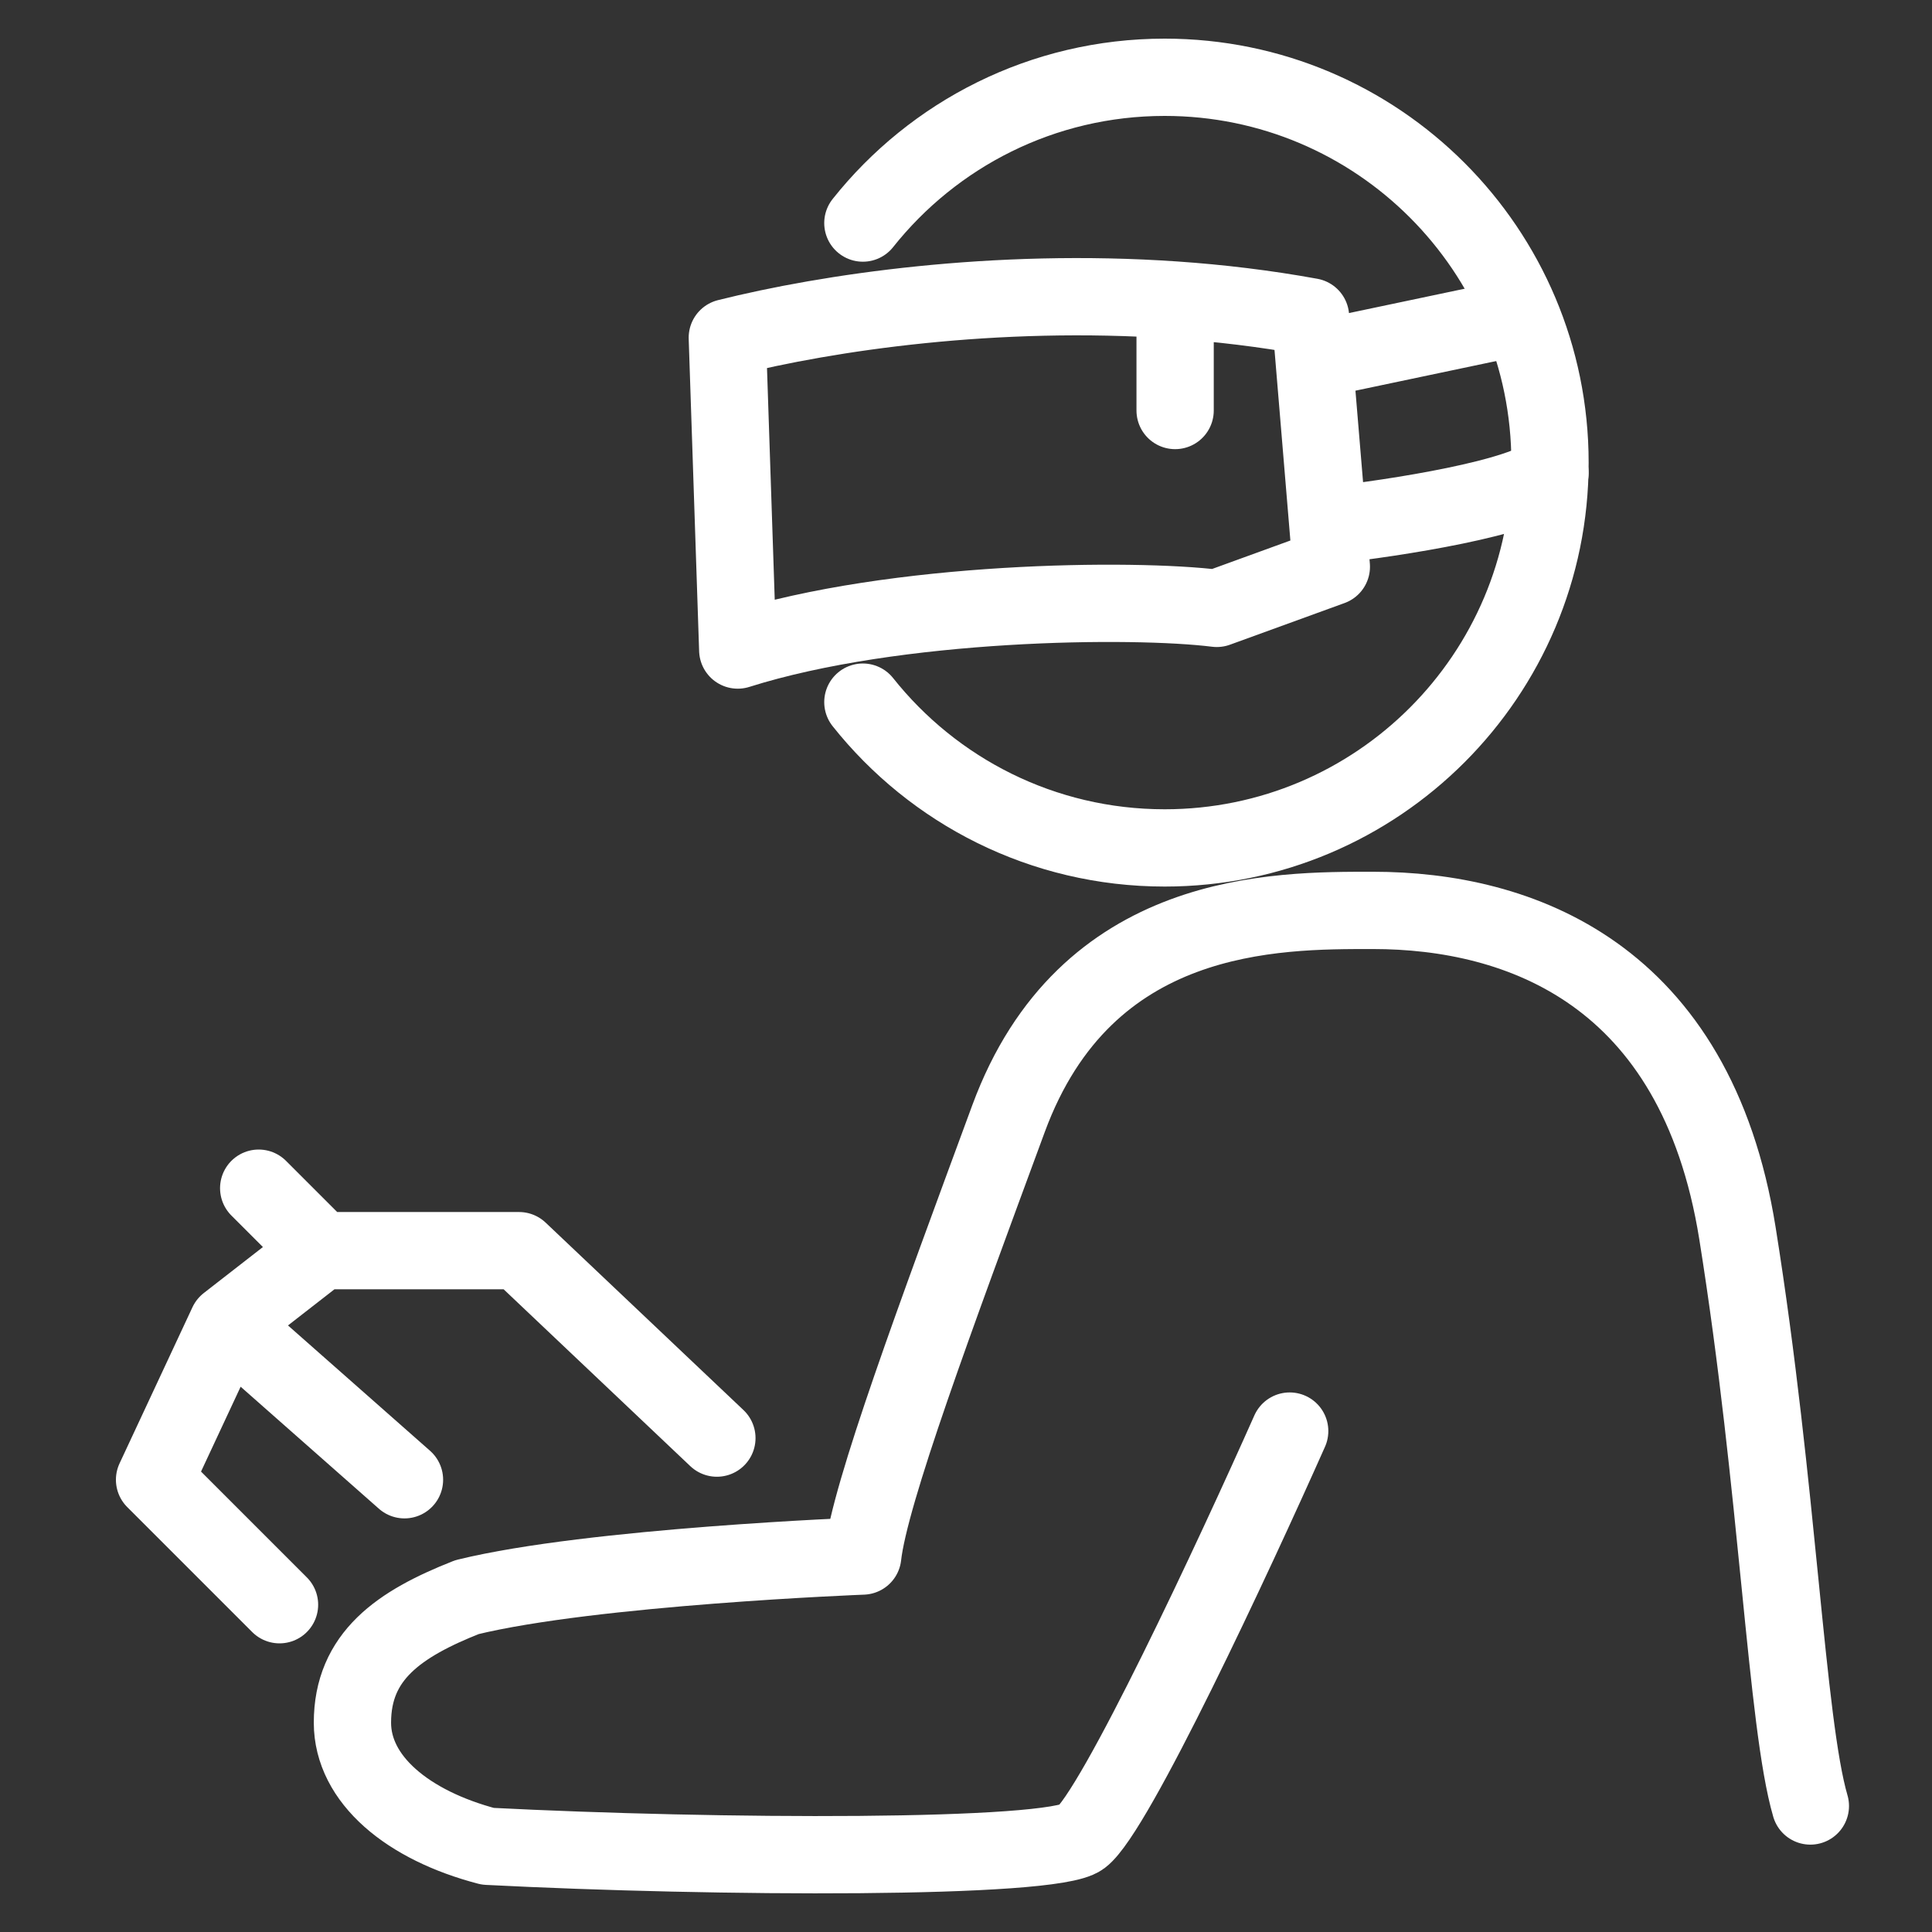
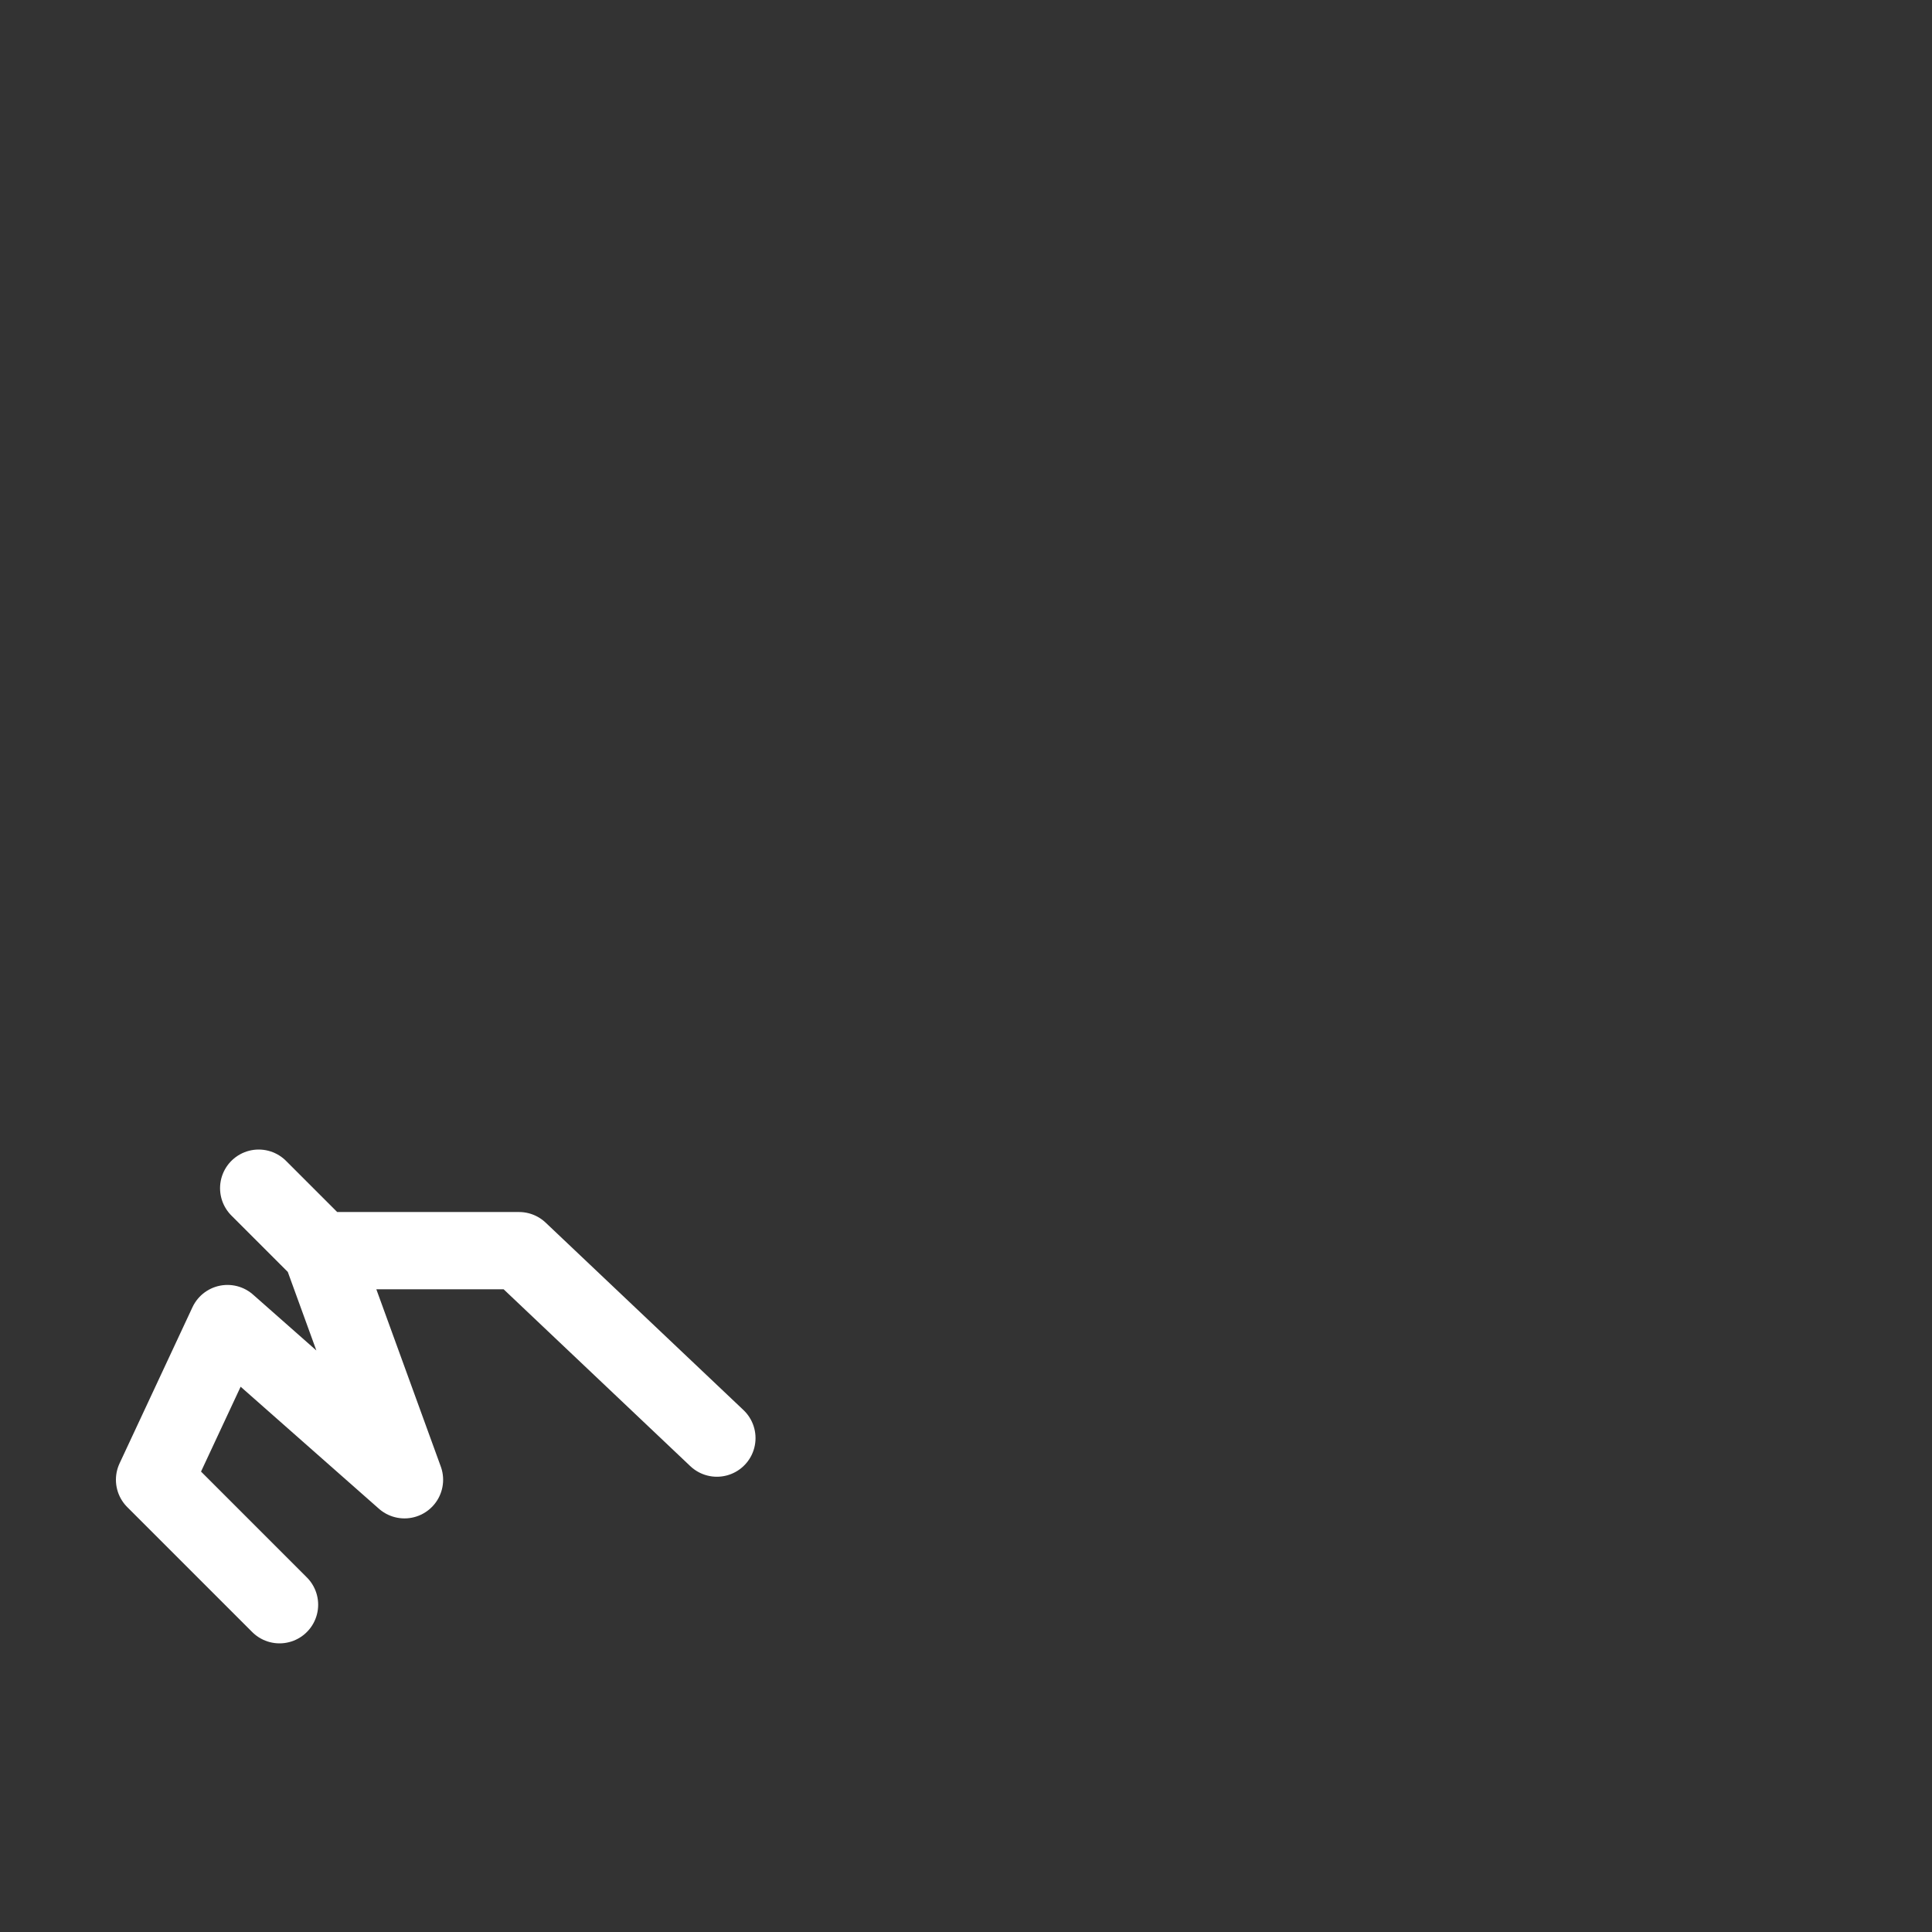
<svg xmlns="http://www.w3.org/2000/svg" width="50" height="50" viewBox="0 0 50 50" fill="none">
  <rect x="0" y="0" width="50" height="50" fill="#333333" stroke="none" />
-   <path d="M39.306 8.199L34.185 9.277M34.455 13.589C36.072 13.409 39.468 12.888 40.114 12.241M30.412 7.765C25.742 7.441 21.416 8.089 18.823 8.738L19.093 16.823C23.189 15.529 29.334 15.475 31.49 15.745L34.455 14.667L33.916 8.199C32.741 7.985 31.566 7.845 30.412 7.765ZM30.412 7.765V10.624" stroke="white" stroke-width="2" stroke-linecap="round" stroke-linejoin="round" />
-   <path d="M22.331 5.773C24.158 3.474 26.978 2 30.142 2C35.65 2 40.114 6.465 40.114 11.972C40.114 17.479 35.65 21.944 30.142 21.944C26.978 21.944 24.158 20.47 22.331 18.171" stroke="white" stroke-width="2" stroke-linecap="round" stroke-linejoin="round" />
-   <path d="M33.377 37.036C31.939 40.27 28.849 46.9 27.986 47.547C27.214 48.126 18.553 48.086 12.624 47.782C10.551 47.24 9.121 46.052 9.121 44.583C9.121 42.859 10.329 42.027 12.085 41.334C15.319 40.54 22.327 40.27 22.327 40.27C22.506 38.653 24.213 34.072 26.1 28.951C28.1 23.522 33.02 23.561 35.533 23.561C39.306 23.561 43.887 25.178 44.965 31.916C46.021 38.516 46.223 44.583 46.852 46.739" stroke="white" stroke-width="2" stroke-linecap="round" stroke-linejoin="round" />
-   <path d="M7.234 41.53L4 38.296L5.887 34.254M5.887 34.254L10.468 38.296M5.887 34.254L8.312 32.367M8.312 32.367H13.433L18.553 37.218M8.312 32.367L6.695 30.75" stroke="white" stroke-width="2" stroke-linecap="round" stroke-linejoin="round" />
+   <path d="M7.234 41.53L4 38.296L5.887 34.254M5.887 34.254L10.468 38.296L8.312 32.367M8.312 32.367H13.433L18.553 37.218M8.312 32.367L6.695 30.75" stroke="white" stroke-width="2" stroke-linecap="round" stroke-linejoin="round" />
</svg>